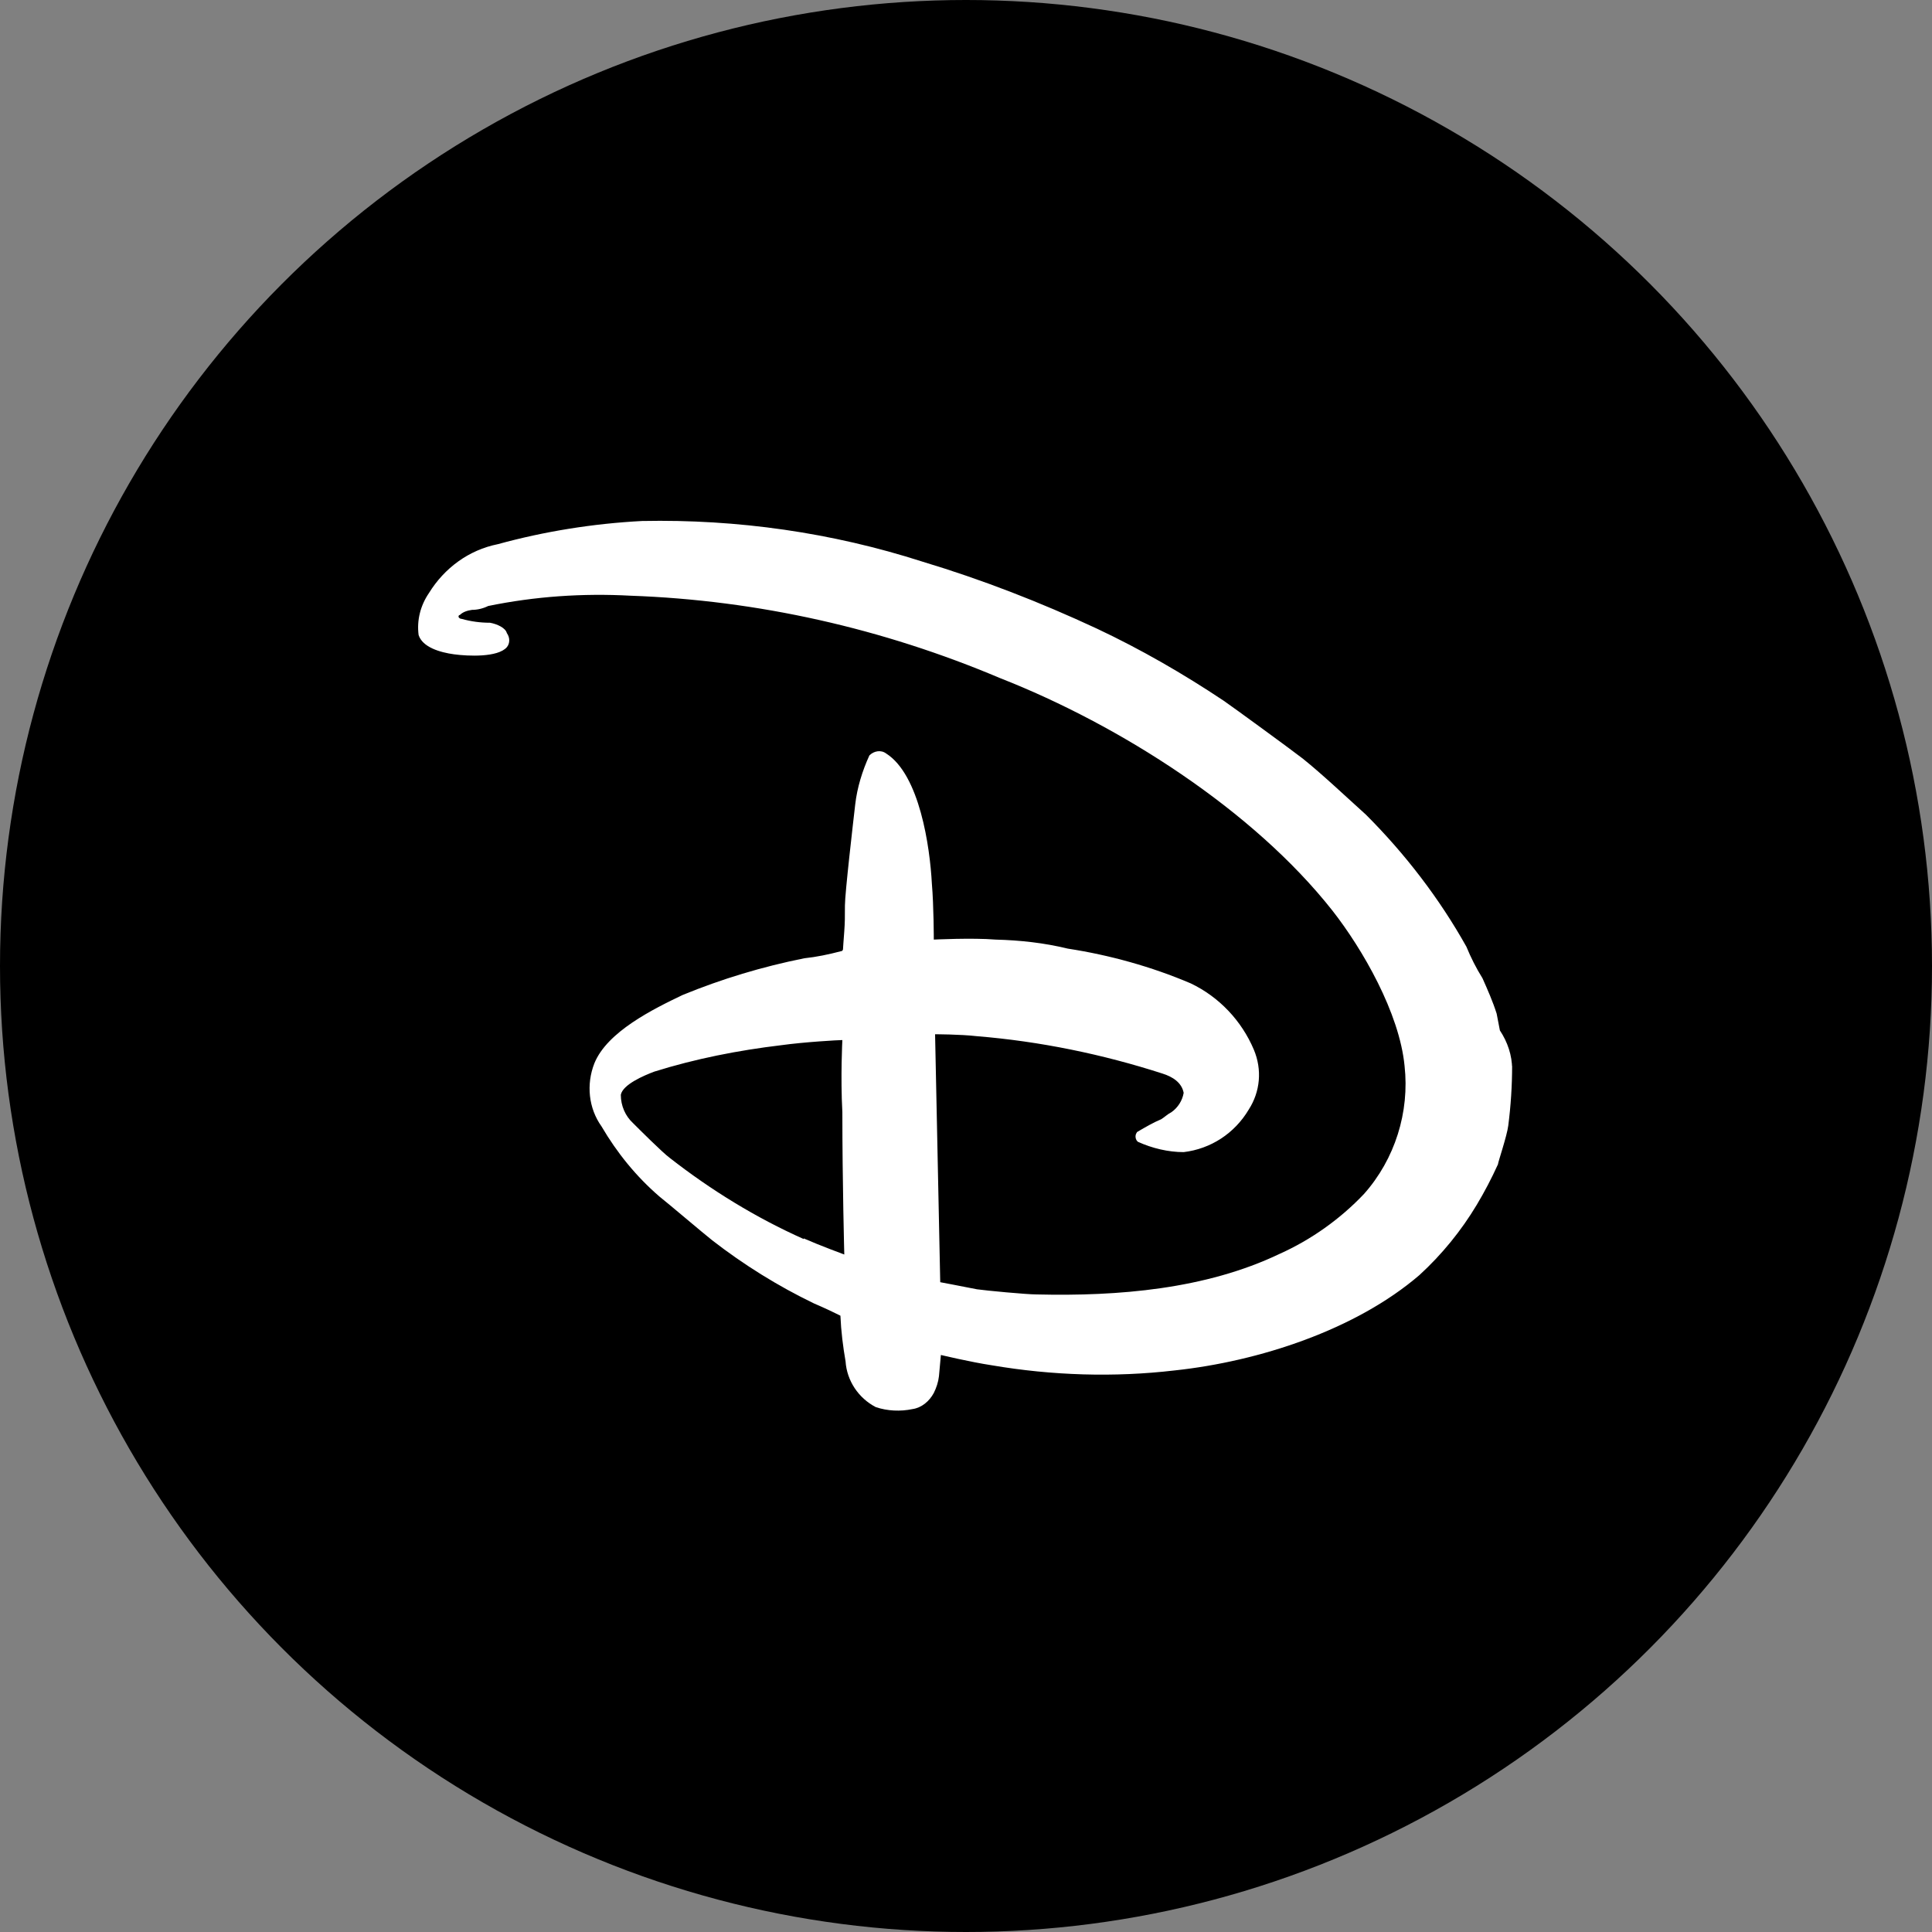
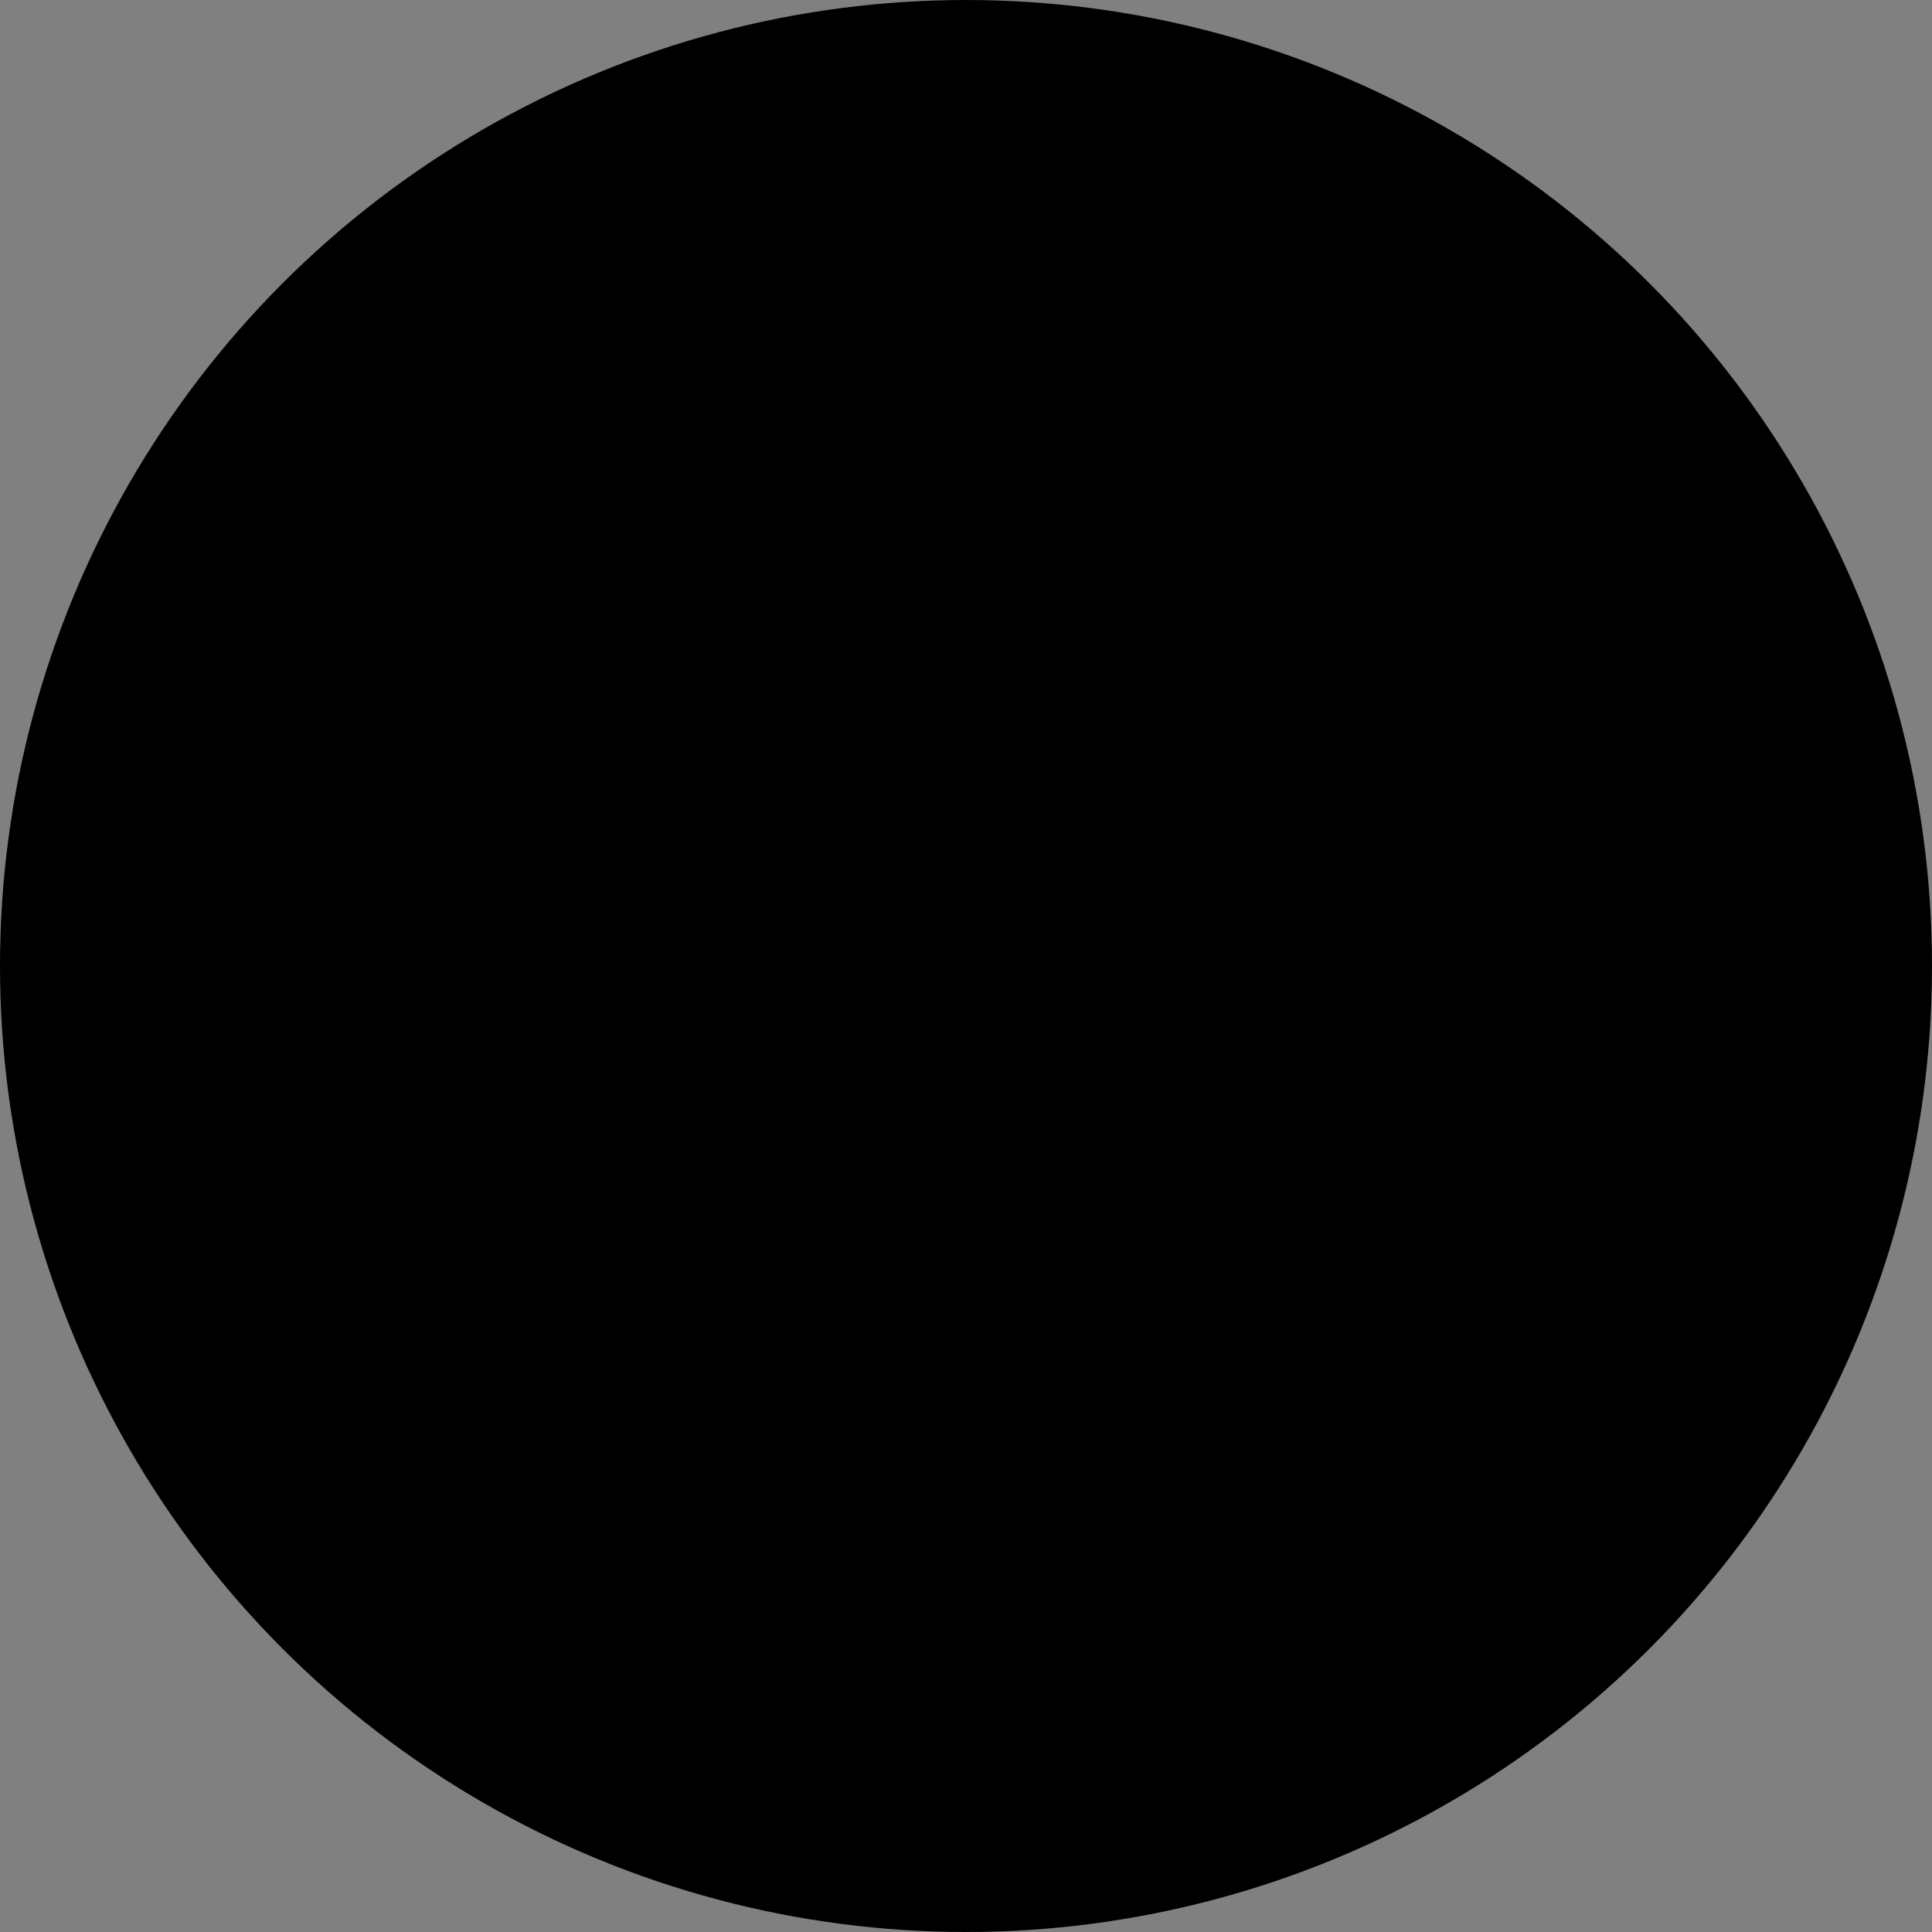
<svg xmlns="http://www.w3.org/2000/svg" version="1.1" viewBox="0 0 300 300" width="300" height="300">
  <rect x="0" y="0" width="300" height="300" fill="#808080" stroke="none" />
  <defs>
    <style>
      .cls-1 {
        fill: #fff;
      }
    </style>
    <clipPath id="bz_circular_clip">
      <circle cx="150.0" cy="150.0" r="150.0" />
    </clipPath>
  </defs>
  <g clip-path="url(#bz_circular_clip)">
    <g>
      <g id="Layer_1">
        <rect x="0" width="300" height="300" />
-         <path class="cls-1" d="M234.8,166c0-2.1-.7-4.2-1.9-6,0,0-.3-1.5-.5-2.6-.6-1.9-1.4-3.7-2.2-5.5-1-1.6-1.8-3.2-2.5-4.9-4.2-7.5-9.5-14.4-15.6-20.5-3-2.7-6.8-6.3-9.8-8.7-1.4-1.1-10.7-7.9-12.3-9-6.3-4.2-12.9-8-19.7-11.2-8.8-4.1-17.8-7.6-27.1-10.4-14-4.5-28.7-6.6-43.5-6.3-7.6.4-15.1,1.6-22.4,3.6-4.5.9-8.3,3.7-10.7,7.6-1.3,1.9-1.9,4.2-1.6,6.5.6,1.9,3.3,2.7,5.5,3s6.8.5,8.2-1.1c.5-.6.5-1.5,0-2.2-.2-.8-1.5-1.4-2.6-1.6-1.5,0-3-.2-4.4-.6-.2,0-.4-.1-.5-.3,0-.1,0-.3.2-.3,0,0,0,0,0,0,.5-.5,1.2-.7,1.9-.8.8,0,1.7-.2,2.5-.6,7.3-1.5,14.7-2,22.1-1.6,19.8.7,39.2,5.1,57.4,12.8,18.6,7.3,39.3,20.5,51.6,36.1,4.7,6,10.4,15.9,11.2,24.1.8,7.2-1.5,14.5-6.3,19.9-3.7,3.9-8.2,7.1-13.1,9.3-11.5,5.5-25.1,6.6-37.7,6.3-1.6,0-7.9-.6-9.3-.8-2.5-.5-5.7-1.1-5.7-1.1l-.8-38.5s3.9,0,6.5.3c9.8.8,19.5,2.8,28.8,5.8,1.6.5,3,1.4,3.3,3-.2,1.2-.9,2.3-1.9,3-.6.3-1.1.8-1.6,1.1-1.2.5-2.4,1.2-3.6,1.9,0,0-.2.1-.2.2-.3.4-.2,1.1.2,1.4,0,0,0,0,0,0,2.2,1,4.7,1.6,7.1,1.6,4.2-.5,7.9-2.9,10.1-6.6,1.8-2.8,2.1-6.2.8-9.3-1.9-4.5-5.4-8.2-9.8-10.3-6.1-2.6-12.6-4.4-19.1-5.4-3.7-.9-7.4-1.3-11.2-1.4-3.6-.3-9.6,0-9.6,0,0,0,0-5.2-.3-8.7-.3-5.7-1.9-16.9-7.1-20.2-.8-.6-1.9-.4-2.6.3-1.1,2.4-1.9,5-2.2,7.6-.3,2.6-1.6,13.8-1.6,15.7s0,2.6-.1,4-.2,2.6-.2,2.8c0,.1-.1.3-.3.3-1.9.5-3.8.9-5.7,1.1-6.5,1.3-12.8,3.2-18.9,5.7-4.6,2.2-11.7,5.7-13.7,10.6-1.3,3.3-.9,7,1.1,9.8,2.4,4.1,5.4,7.8,9,10.9,1.4,1.1,6.8,5.7,8.2,6.8,4.9,3.8,10.2,7.1,15.8,9.8,1.9.8,4.1,1.9,4.1,1.9.1,2.4.4,4.8.8,7.1.2,3,2,5.7,4.7,7.1,1.8.6,3.8.7,5.7.3,1.4-.2,2.6-1.2,3.3-2.5.4-.8.7-1.7.8-2.6.1-1.1.2-2.2.3-3.3,0,0,4.6,1.1,7.9,1.6,9.4,1.6,19,1.9,28.4.8,13.1-1.4,28.1-6.3,38-14.8,3.5-3.2,6.5-6.9,8.9-10.9,1.2-2,2.3-4.1,3.3-6.3,0-.3,1.4-4.4,1.6-6,.4-3.1.6-6.2.6-9.3l-.2.2ZM124.8,192.4c-7.4-3.3-14.4-7.6-20.8-12.6-1.1-.8-4.9-4.6-5.7-5.4-1.2-1.1-1.9-2.7-1.9-4.4.3-1.6,3.6-3,5.2-3.6,6.4-2,13-3.3,19.7-4.1,3.6-.5,8.9-.8,9.5-.8,0,0-.3,5.7,0,11.2,0,10.9.3,22.1.3,22.1,0,0-3.8-1.4-6.3-2.5h0Z" />
      </g>
    </g>
  </g>
</svg>